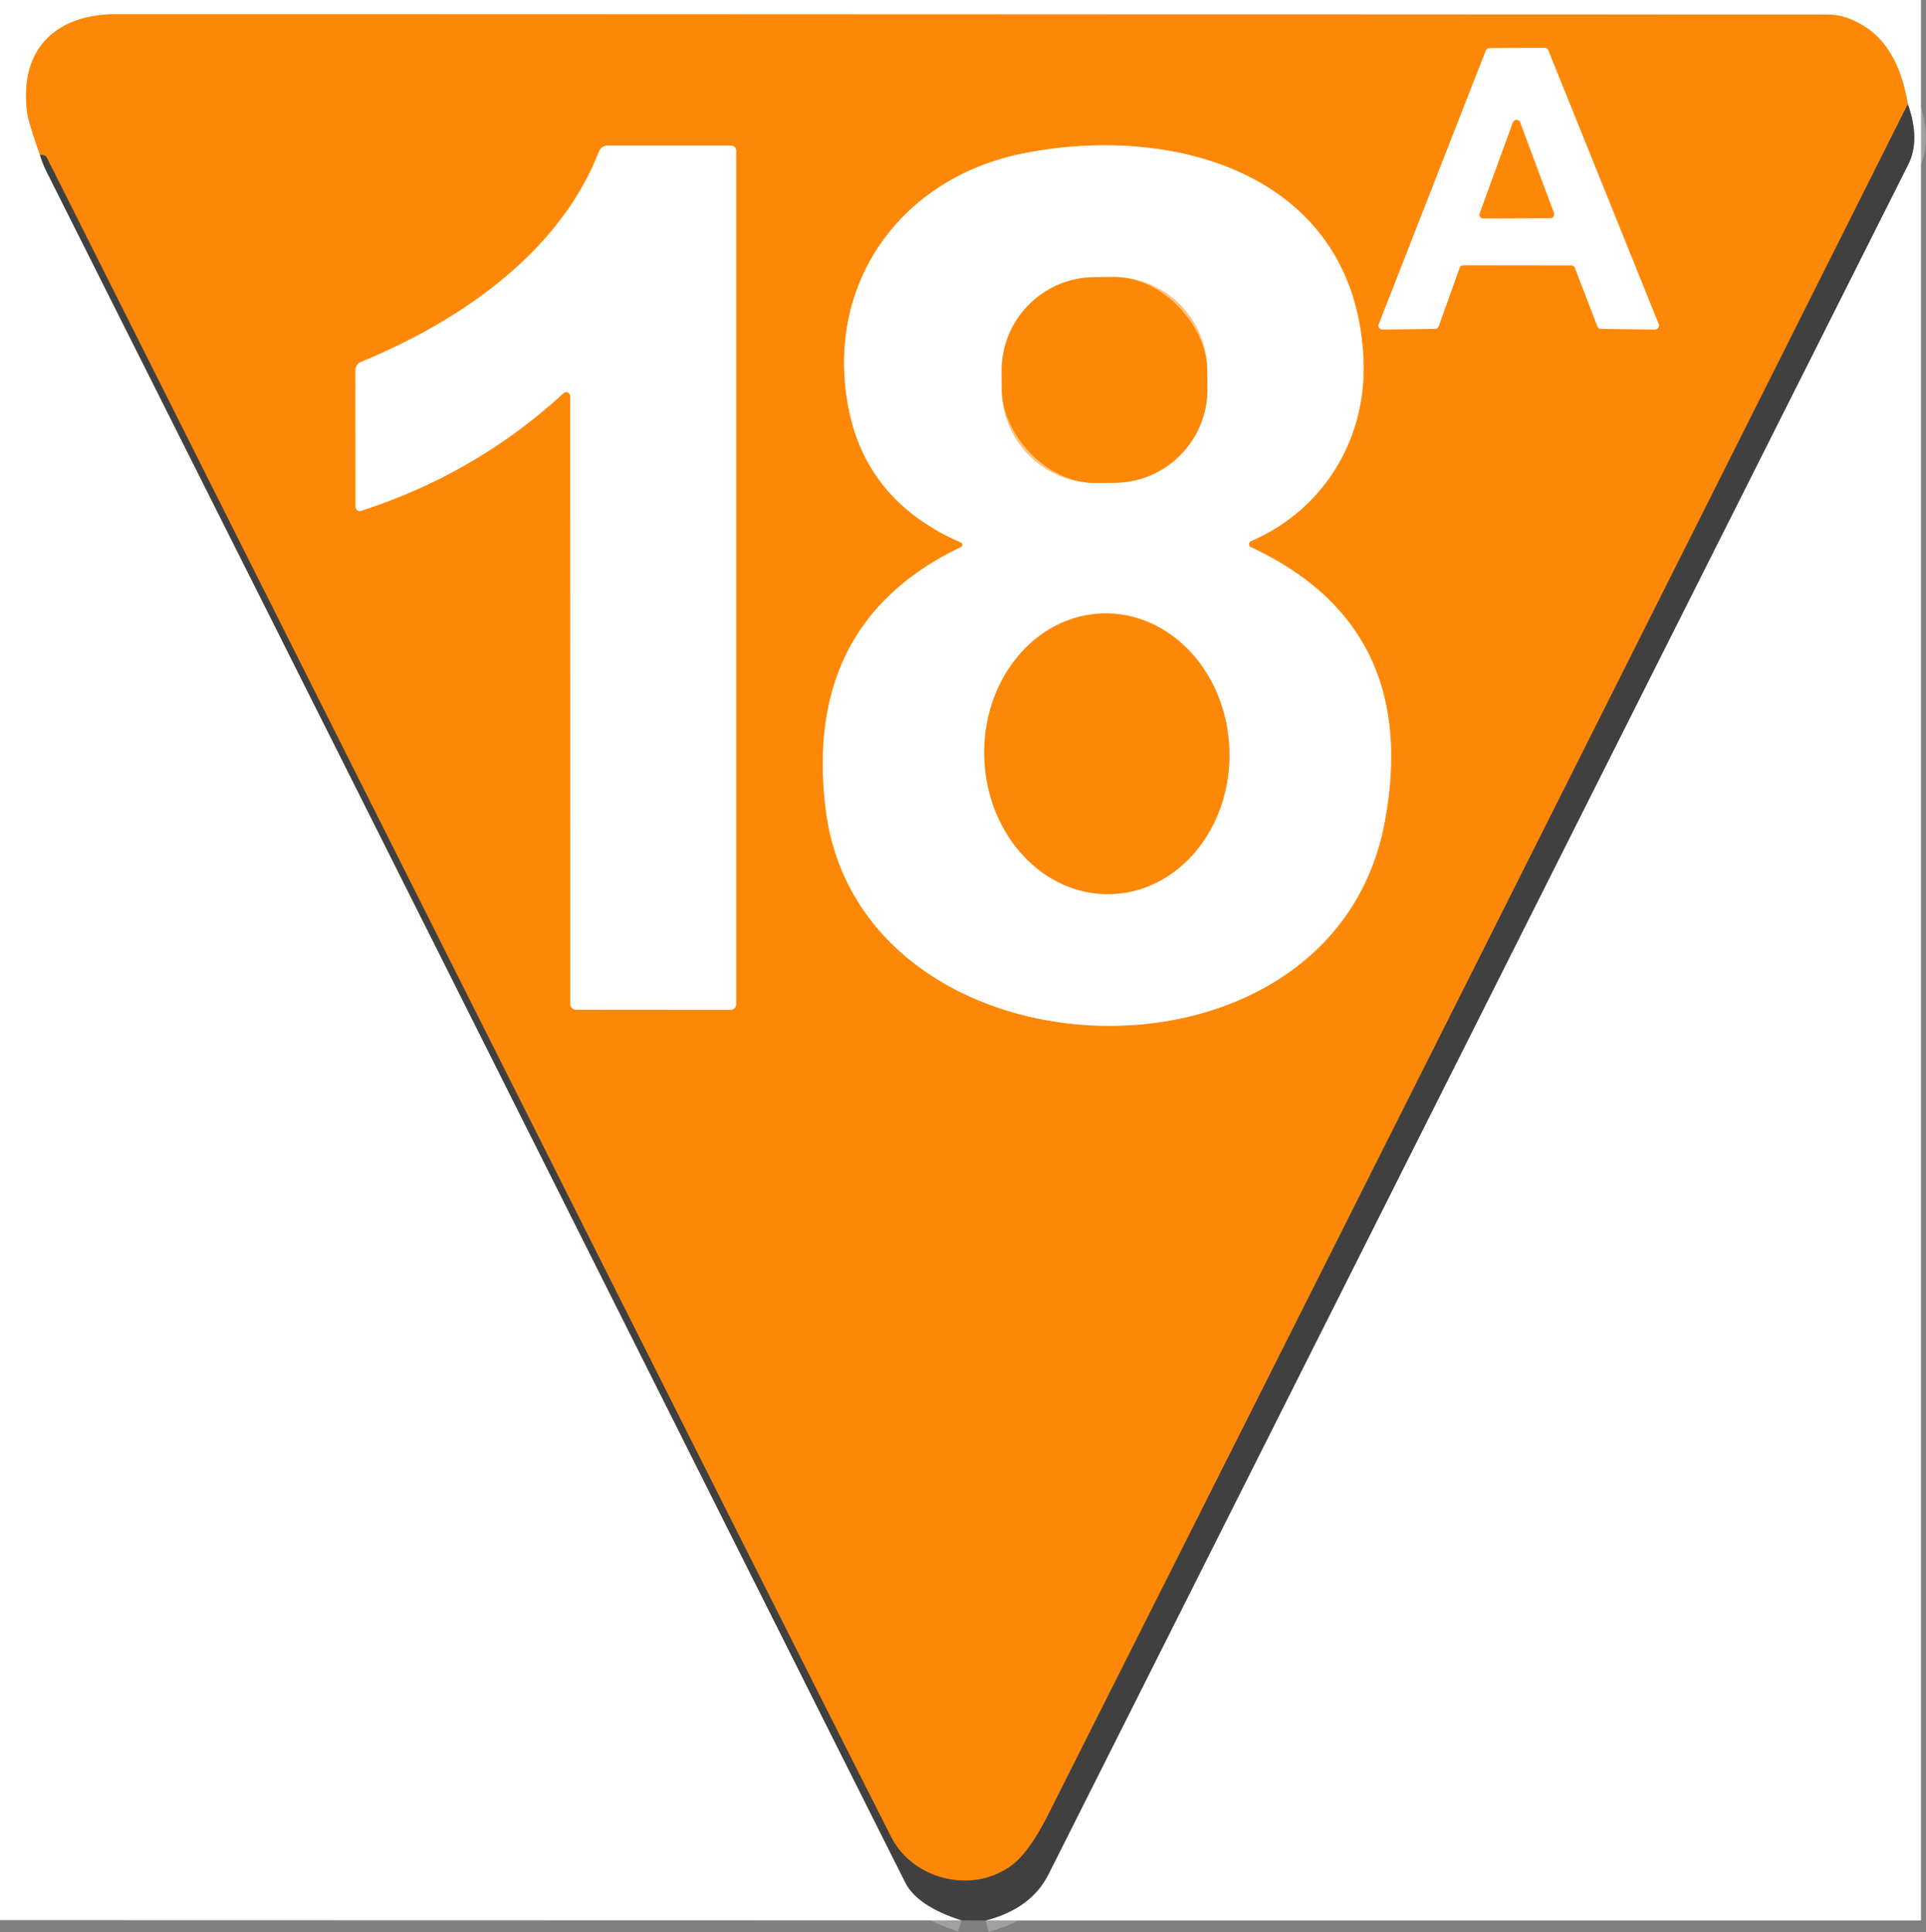
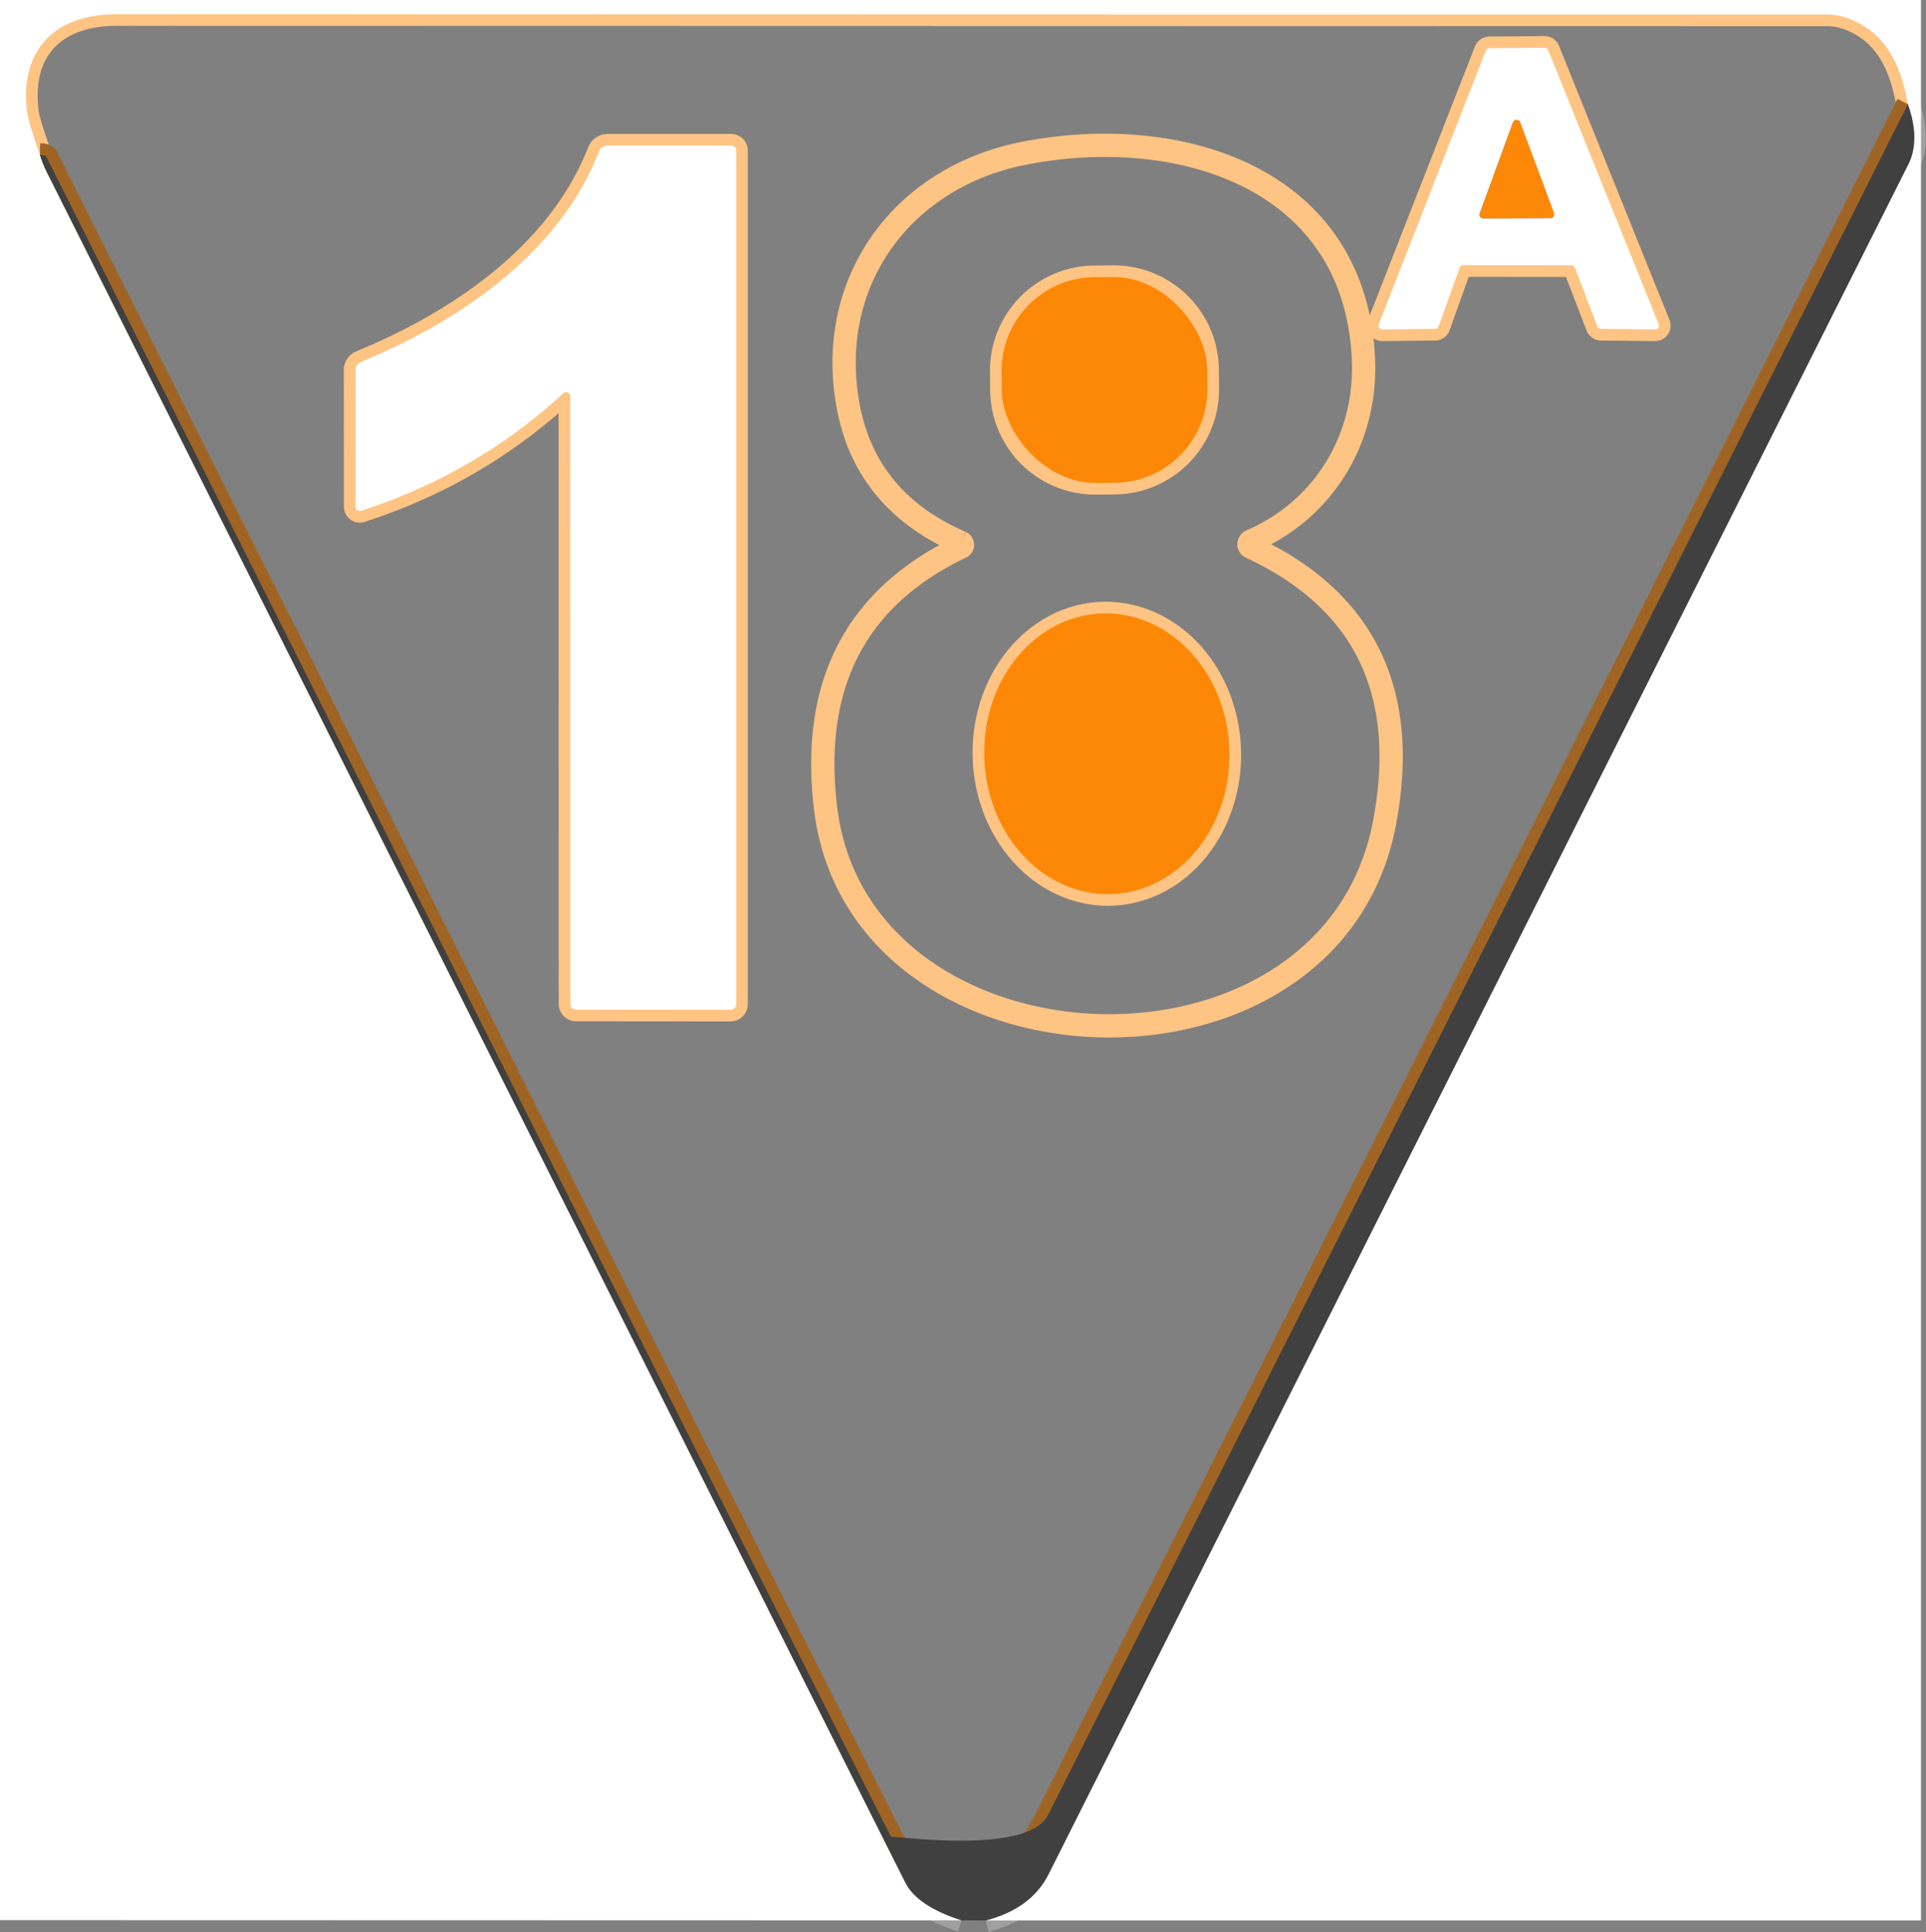
<svg xmlns="http://www.w3.org/2000/svg" version="1.1" viewBox="0 0 165.43 165.97">
  <rect x="0" y="0" width="165.43" height="165.97" fill="#808080" stroke="none" />
  <g stroke-width="2.00" fill="none" stroke-linecap="butt">
    <path stroke="#a0a0a0" vector-effect="non-scaling-stroke" d="   M 84.66 164.97   Q 88.57 163.96 90.06 161.00   Q 126.99 87.57 163.91 14.12   Q 164.96 12.03 163.87 8.95" />
    <path stroke="#fec483" vector-effect="non-scaling-stroke" d="   M 163.87 8.95   Q 163.08 4.18 160.24 2.33   Q 158.59 1.25 156.96 1.25   Q 83.27 1.23 9.97 1.22   C 4.94 1.22 1.61 4.08 2.33 9.68   Q 2.44 10.50 3.43 13.30" />
    <path stroke="#a0a0a0" vector-effect="non-scaling-stroke" d="   M 3.43 13.30   Q 3.66 14.06 4.01 14.76   Q 40.90 88.22 77.76 161.71   Q 78.78 163.74 82.60 164.96" />
    <path stroke="#9f6424" vector-effect="non-scaling-stroke" d="   M 163.87 8.95   Q 127.07 82.33 90.03 155.89   Q 88.46 159.01 87.01 160.15   C 83.64 162.78 78.42 161.53 76.52 157.76   Q 61.60 128.29 4.00 13.50   Q 3.91 13.31 3.43 13.30" />
    <path stroke="#fec483" vector-effect="non-scaling-stroke" d="   M 125.37 23.00   A 0.33 0.33 0.0 0 1 125.68 22.78   L 134.96 22.79   A 0.33 0.33 0.0 0 1 135.27 23.00   L 137.21 28.04   A 0.33 0.33 0.0 0 0 137.51 28.25   L 142.16 28.30   A 0.33 0.33 0.0 0 0 142.47 27.85   L 132.98 4.31   A 0.33 0.33 0.0 0 0 132.68 4.10   L 127.92 4.14   A 0.33 0.33 0.0 0 0 127.62 4.35   L 118.43 27.85   A 0.33 0.33 0.0 0 0 118.74 28.30   L 123.26 28.25   A 0.33 0.33 0.0 0 0 123.57 28.03   L 125.37 23.00" />
    <path stroke="#fec483" vector-effect="non-scaling-stroke" d="   M 48.39 33.78   A 0.35 0.35 0.0 0 1 48.98 34.04   L 48.99 86.24   A 0.50 0.49 0.0 0 0 49.49 86.73   L 62.75 86.74   A 0.49 0.48 -90.0 0 0 63.23 86.25   L 63.23 12.99   Q 63.23 12.51 62.74 12.50   L 52.27 12.50   Q 51.65 12.50 51.42 13.08   C 48.11 21.56 39.76 27.49 30.99 31.10   A 0.75 0.74 78.8 0 0 30.53 31.79   L 30.54 43.53   A 0.37 0.36 81.3 0 0 31.01 43.88   Q 40.92 40.67 48.39 33.78" />
    <path stroke="#fec483" vector-effect="non-scaling-stroke" d="   M 82.54 46.60   A 0.22 0.21 43.9 0 1 82.55 46.99   Q 69.00 53.46 70.91 69.41   C 73.76 93.27 114.32 94.97 118.92 70.69   Q 122.11 53.84 107.44 47.00   A 0.29 0.28 -44.4 0 1 107.45 46.48   C 113.72 43.78 117.41 37.67 117.11 30.86   C 116.42 15.23 101.31 10.58 88.03 13.15   C 77.39 15.21 70.80 24.36 72.89 35.08   Q 74.46 43.09 82.54 46.60" />
-     <path stroke="#fec483" vector-effect="non-scaling-stroke" d="   M 127.10 18.32   A 0.33 0.33 0.0 0 0 127.41 18.76   L 133.17 18.74   A 0.33 0.33 0.0 0 0 133.47 18.30   L 130.57 10.52   A 0.33 0.33 0.0 0 0 129.95 10.52   L 127.10 18.32" />
    <path stroke="#fec483" vector-effect="non-scaling-stroke" d="   M 103.693 31.753   A 8.03 8.03 0.0 0 0 95.593 23.793   L 93.993 23.807   A 8.03 8.03 0.0 0 0 86.033 31.907   L 86.047 33.527   A 8.03 8.03 0.0 0 0 94.147 41.487   L 95.747 41.473   A 8.03 8.03 0.0 0 0 103.707 33.373   L 103.693 31.753" />
    <path stroke="#fec483" vector-effect="non-scaling-stroke" d="   M 95.449 76.804   A 12.06 10.53 88.2 0 0 105.595 64.419   A 12.06 10.53 88.2 0 0 94.691 52.696   A 12.06 10.53 88.2 0 0 84.545 65.081   A 12.06 10.53 88.2 0 0 95.449 76.804" />
  </g>
  <path fill="#ffffff" d="   M 0.00 0.00   L 165.00 0.00   L 165.00 164.97   L 84.66 164.97   Q 88.57 163.96 90.06 161.00   Q 126.99 87.57 163.91 14.12   Q 164.96 12.03 163.87 8.95   Q 163.08 4.18 160.24 2.33   Q 158.59 1.25 156.96 1.25   Q 83.27 1.23 9.97 1.22   C 4.94 1.22 1.61 4.08 2.33 9.68   Q 2.44 10.50 3.43 13.30   Q 3.66 14.06 4.01 14.76   Q 40.90 88.22 77.76 161.71   Q 78.78 163.74 82.60 164.96   L 0.00 164.94   L 0.00 0.00   Z" />
-   <path fill="#fd8807" d="   M 163.87 8.95   Q 127.07 82.33 90.03 155.89   Q 88.46 159.01 87.01 160.15   C 83.64 162.78 78.42 161.53 76.52 157.76   Q 61.60 128.29 4.00 13.50   Q 3.91 13.31 3.43 13.30   Q 2.44 10.50 2.33 9.68   C 1.61 4.08 4.94 1.22 9.97 1.22   Q 83.27 1.23 156.96 1.25   Q 158.59 1.25 160.24 2.33   Q 163.08 4.18 163.87 8.95   Z   M 125.37 23.00   A 0.33 0.33 0.0 0 1 125.68 22.78   L 134.96 22.79   A 0.33 0.33 0.0 0 1 135.27 23.00   L 137.21 28.04   A 0.33 0.33 0.0 0 0 137.51 28.25   L 142.16 28.30   A 0.33 0.33 0.0 0 0 142.47 27.85   L 132.98 4.31   A 0.33 0.33 0.0 0 0 132.68 4.10   L 127.92 4.14   A 0.33 0.33 0.0 0 0 127.62 4.35   L 118.43 27.85   A 0.33 0.33 0.0 0 0 118.74 28.30   L 123.26 28.25   A 0.33 0.33 0.0 0 0 123.57 28.03   L 125.37 23.00   Z   M 48.39 33.78   A 0.35 0.35 0.0 0 1 48.98 34.04   L 48.99 86.24   A 0.50 0.49 0.0 0 0 49.49 86.73   L 62.75 86.74   A 0.49 0.48 -90.0 0 0 63.23 86.25   L 63.23 12.99   Q 63.23 12.51 62.74 12.50   L 52.27 12.50   Q 51.65 12.50 51.42 13.08   C 48.11 21.56 39.76 27.49 30.99 31.10   A 0.75 0.74 78.8 0 0 30.53 31.79   L 30.54 43.53   A 0.37 0.36 81.3 0 0 31.01 43.88   Q 40.92 40.67 48.39 33.78   Z   M 82.54 46.60   A 0.22 0.21 43.9 0 1 82.55 46.99   Q 69.00 53.46 70.91 69.41   C 73.76 93.27 114.32 94.97 118.92 70.69   Q 122.11 53.84 107.44 47.00   A 0.29 0.28 -44.4 0 1 107.45 46.48   C 113.72 43.78 117.41 37.67 117.11 30.86   C 116.42 15.23 101.31 10.58 88.03 13.15   C 77.39 15.21 70.80 24.36 72.89 35.08   Q 74.46 43.09 82.54 46.60   Z" />
  <path fill="#ffffff" d="   M 125.37 23.00   L 123.57 28.03   A 0.33 0.33 0.0 0 1 123.26 28.25   L 118.74 28.30   A 0.33 0.33 0.0 0 1 118.43 27.85   L 127.62 4.35   A 0.33 0.33 0.0 0 1 127.92 4.14   L 132.68 4.10   A 0.33 0.33 0.0 0 1 132.98 4.31   L 142.47 27.85   A 0.33 0.33 0.0 0 1 142.16 28.30   L 137.51 28.25   A 0.33 0.33 0.0 0 1 137.21 28.04   L 135.27 23.00   A 0.33 0.33 0.0 0 0 134.96 22.79   L 125.68 22.78   A 0.33 0.33 0.0 0 0 125.37 23.00   Z   M 127.10 18.32   A 0.33 0.33 0.0 0 0 127.41 18.76   L 133.17 18.74   A 0.33 0.33 0.0 0 0 133.47 18.30   L 130.57 10.52   A 0.33 0.33 0.0 0 0 129.95 10.52   L 127.10 18.32   Z" />
-   <path fill="#404040" d="   M 163.87 8.95   Q 164.96 12.03 163.91 14.12   Q 126.99 87.57 90.06 161.00   Q 88.57 163.96 84.66 164.97   L 82.60 164.96   Q 78.78 163.74 77.76 161.71   Q 40.90 88.22 4.01 14.76   Q 3.66 14.06 3.43 13.30   Q 3.91 13.31 4.00 13.50   Q 61.60 128.29 76.52 157.76   C 78.42 161.53 83.64 162.78 87.01 160.15   Q 88.46 159.01 90.03 155.89   Q 127.07 82.33 163.87 8.95   Z" />
+   <path fill="#404040" d="   M 163.87 8.95   Q 164.96 12.03 163.91 14.12   Q 126.99 87.57 90.06 161.00   Q 88.57 163.96 84.66 164.97   L 82.60 164.96   Q 78.78 163.74 77.76 161.71   Q 40.90 88.22 4.01 14.76   Q 3.66 14.06 3.43 13.30   Q 3.91 13.31 4.00 13.50   Q 61.60 128.29 76.52 157.76   Q 88.46 159.01 90.03 155.89   Q 127.07 82.33 163.87 8.95   Z" />
  <path fill="#fd8807" d="   M 127.10 18.32   L 129.95 10.52   A 0.33 0.33 0.0 0 1 130.57 10.52   L 133.47 18.30   A 0.33 0.33 0.0 0 1 133.17 18.74   L 127.41 18.76   A 0.33 0.33 0.0 0 1 127.10 18.32   Z" />
  <path fill="#ffffff" d="   M 48.39 33.78   Q 40.92 40.67 31.01 43.88   A 0.37 0.36 81.3 0 1 30.54 43.53   L 30.53 31.79   A 0.75 0.74 78.8 0 1 30.99 31.10   C 39.76 27.49 48.11 21.56 51.42 13.08   Q 51.65 12.50 52.27 12.50   L 62.74 12.50   Q 63.23 12.51 63.23 12.99   L 63.23 86.25   A 0.49 0.48 90.0 0 1 62.75 86.74   L 49.49 86.73   A 0.50 0.49 0.0 0 1 48.99 86.24   L 48.98 34.04   A 0.35 0.35 0.0 0 0 48.39 33.78   Z" />
-   <path fill="#ffffff" d="   M 82.54 46.60   Q 74.46 43.09 72.89 35.08   C 70.80 24.36 77.39 15.21 88.03 13.15   C 101.31 10.58 116.42 15.23 117.11 30.86   C 117.41 37.67 113.72 43.78 107.45 46.48   A 0.29 0.28 -44.4 0 0 107.44 47.00   Q 122.11 53.84 118.92 70.69   C 114.32 94.97 73.76 93.27 70.91 69.41   Q 69.00 53.46 82.55 46.99   A 0.22 0.21 43.9 0 0 82.54 46.60   Z   M 103.693 31.753   A 8.03 8.03 0.0 0 0 95.593 23.793   L 93.993 23.807   A 8.03 8.03 0.0 0 0 86.033 31.907   L 86.047 33.527   A 8.03 8.03 0.0 0 0 94.147 41.487   L 95.747 41.473   A 8.03 8.03 0.0 0 0 103.707 33.373   L 103.693 31.753   Z   M 95.449 76.804   A 12.06 10.53 88.2 0 0 105.595 64.419   A 12.06 10.53 88.2 0 0 94.691 52.696   A 12.06 10.53 88.2 0 0 84.545 65.081   A 12.06 10.53 88.2 0 0 95.449 76.804   Z" />
  <rect fill="#fd8807" x="-8.83" y="-8.84" transform="translate(94.87,32.64) rotate(-0.5)" width="17.66" height="17.68" rx="8.03" />
  <ellipse fill="#fd8807" cx="0.00" cy="0.00" transform="translate(95.07,64.75) rotate(88.2)" rx="12.06" ry="10.53" />
</svg>